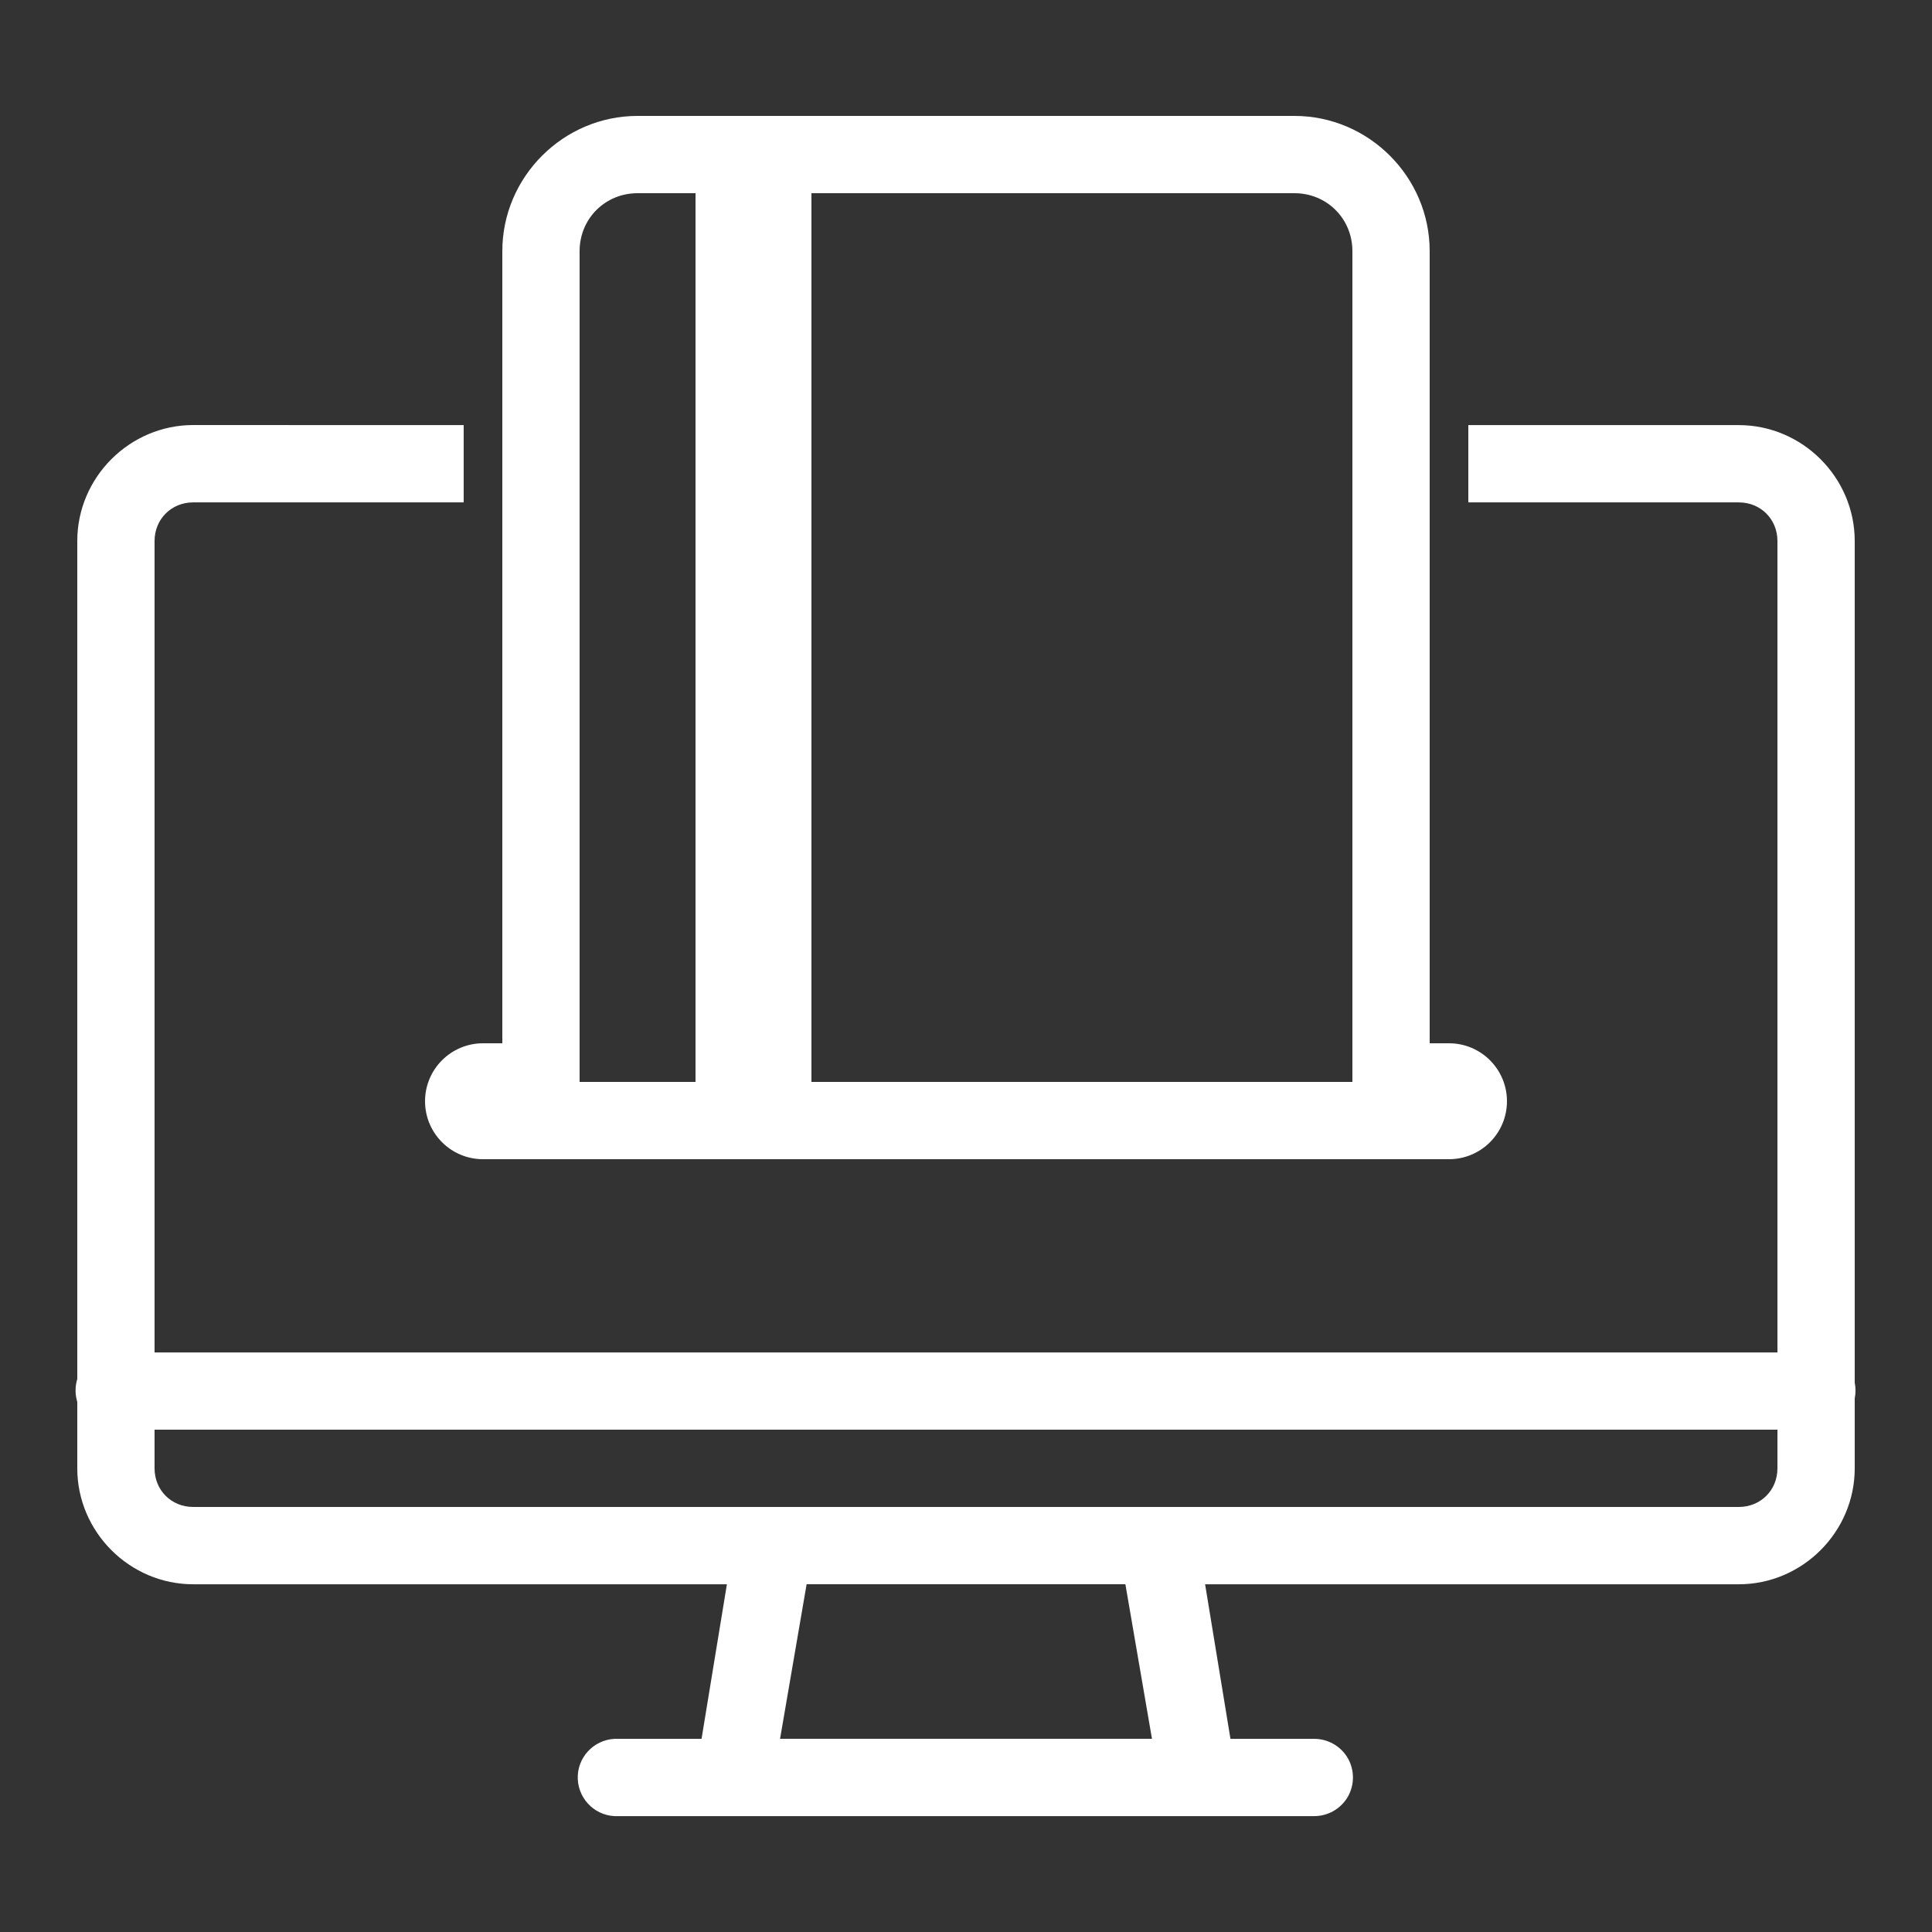
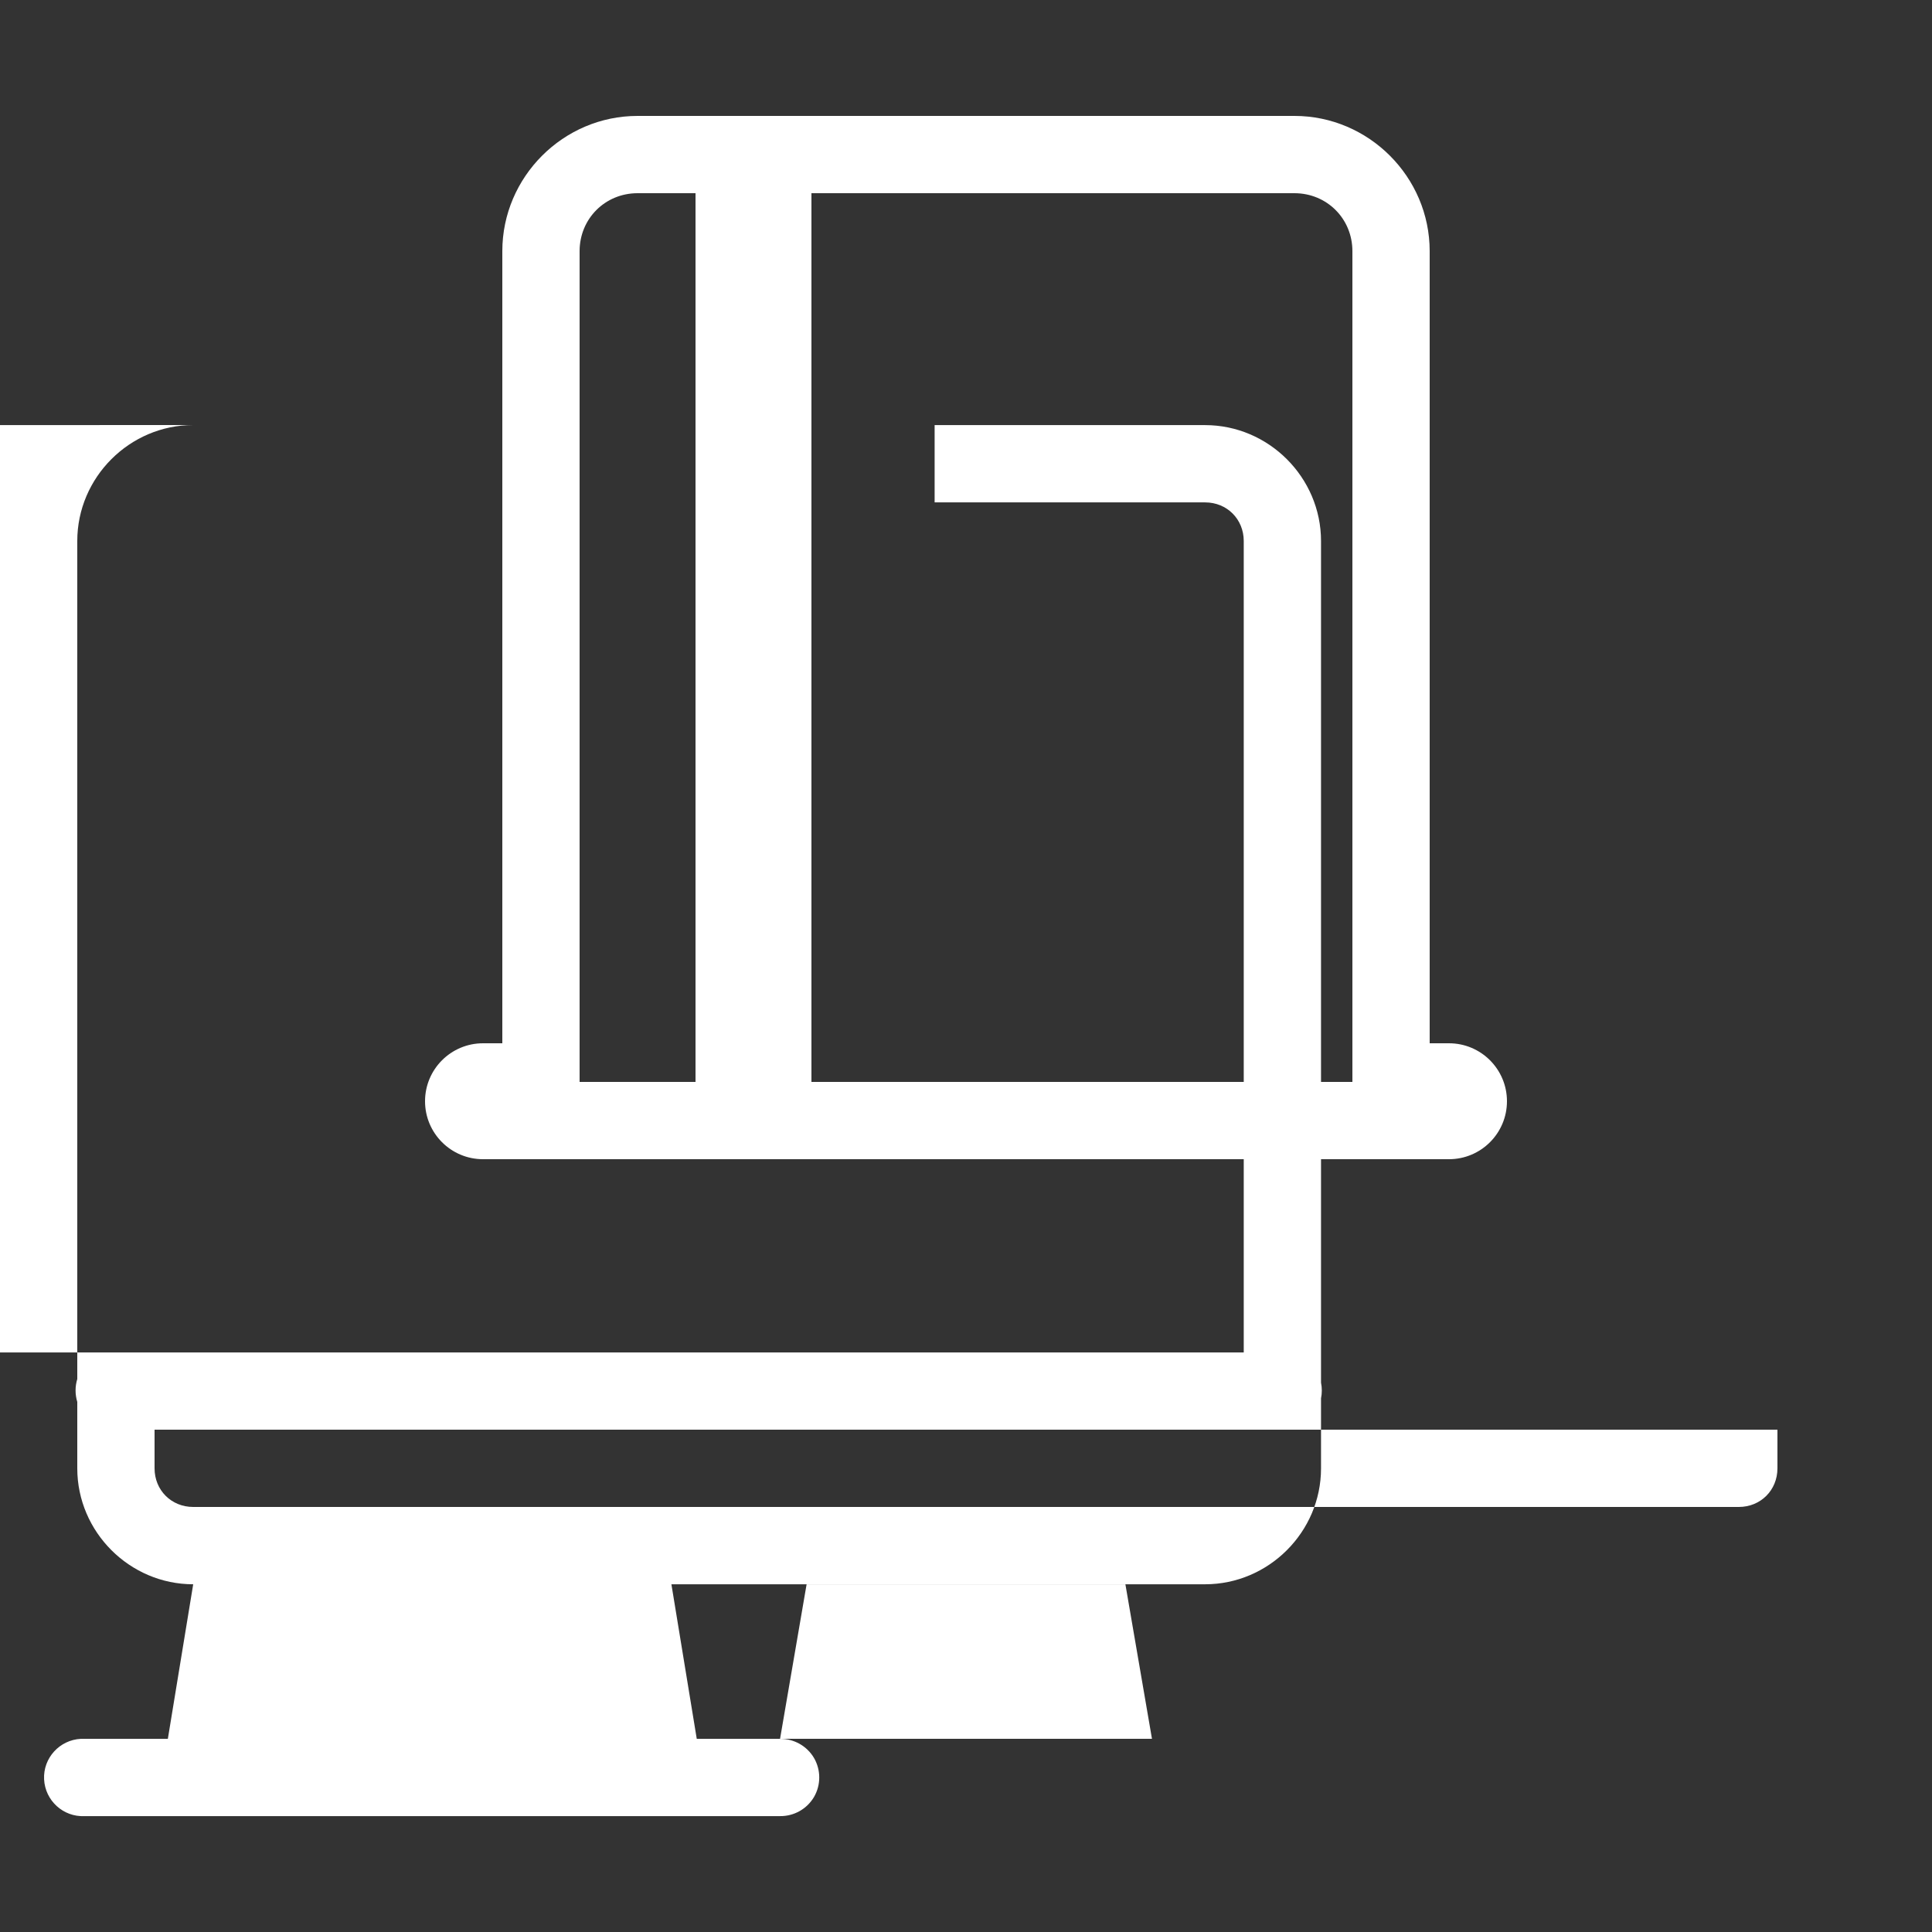
<svg xmlns="http://www.w3.org/2000/svg" viewBox="0,0,256,256" width="250px" height="250px" fill-rule="nonzero">
  <rect x="0" y="0" width="256" height="256" fill="#333333" stroke="none" />
  <g fill="#ffffff" fill-rule="nonzero" stroke="none" stroke-width="1" stroke-linecap="butt" stroke-linejoin="miter" stroke-miterlimit="10" stroke-dasharray="" stroke-dashoffset="0" font-family="none" font-weight="none" font-size="none" text-anchor="none" style="mix-blend-mode: normal">
    <g transform="scale(5.12,5.12)">
-       <path d="M16.5,3c-1.922,0 -3.5,1.578 -3.5,3.5v20.5h-0.5c-0.828,0 -1.5,0.672 -1.5,1.5c0,0.828 0.672,1.5 1.5,1.5h25c0.828,0 1.5,-0.672 1.5,-1.5c0,-0.828 -0.672,-1.5 -1.5,-1.5h-0.5v-20.5c0,-1.922 -1.578,-3.5 -3.5,-3.5zM16.5,5h1.5v23h-3v-21.5c0,-0.84 0.66,-1.5 1.5,-1.5zM21,5h12.5c0.84,0 1.5,0.66 1.5,1.5v21.5h-14zM5,11c-1.645,0 -3,1.355 -3,3v21.688c-0.059,0.195 -0.059,0.398 0,0.594v1.719c0,1.645 1.355,3 3,3h13.812l-0.656,4h-2.156c-0.031,0 -0.062,0 -0.094,0c-0.551,0.027 -0.98,0.496 -0.953,1.047c0.027,0.551 0.496,0.98 1.047,0.953h18c0.359,0.004 0.695,-0.184 0.879,-0.496c0.18,-0.312 0.18,-0.695 0,-1.008c-0.184,-0.312 -0.52,-0.5 -0.879,-0.496h-2.156l-0.656,-4h13.812c1.645,0 3,-1.355 3,-3v-1.812c0.027,-0.133 0.027,-0.273 0,-0.406v-21.781c0,-1.645 -1.355,-3 -3,-3h-7v2h7c0.566,0 1,0.434 1,1v21h-42v-21c0,-0.566 0.434,-1 1,-1h7v-2zM4,37h42v1c0,0.566 -0.434,1 -1,1h-40c-0.566,0 -1,-0.434 -1,-1zM20.875,41h8.25l0.688,4h-9.625z" />
+       <path d="M16.5,3c-1.922,0 -3.5,1.578 -3.5,3.5v20.5h-0.5c-0.828,0 -1.5,0.672 -1.5,1.5c0,0.828 0.672,1.5 1.5,1.5h25c0.828,0 1.5,-0.672 1.5,-1.5c0,-0.828 -0.672,-1.5 -1.5,-1.5h-0.5v-20.5c0,-1.922 -1.578,-3.5 -3.5,-3.5zM16.5,5h1.5v23h-3v-21.5c0,-0.84 0.66,-1.5 1.5,-1.5zM21,5h12.5c0.84,0 1.5,0.66 1.5,1.5v21.5h-14zM5,11c-1.645,0 -3,1.355 -3,3v21.688c-0.059,0.195 -0.059,0.398 0,0.594v1.719c0,1.645 1.355,3 3,3l-0.656,4h-2.156c-0.031,0 -0.062,0 -0.094,0c-0.551,0.027 -0.98,0.496 -0.953,1.047c0.027,0.551 0.496,0.98 1.047,0.953h18c0.359,0.004 0.695,-0.184 0.879,-0.496c0.18,-0.312 0.18,-0.695 0,-1.008c-0.184,-0.312 -0.52,-0.5 -0.879,-0.496h-2.156l-0.656,-4h13.812c1.645,0 3,-1.355 3,-3v-1.812c0.027,-0.133 0.027,-0.273 0,-0.406v-21.781c0,-1.645 -1.355,-3 -3,-3h-7v2h7c0.566,0 1,0.434 1,1v21h-42v-21c0,-0.566 0.434,-1 1,-1h7v-2zM4,37h42v1c0,0.566 -0.434,1 -1,1h-40c-0.566,0 -1,-0.434 -1,-1zM20.875,41h8.25l0.688,4h-9.625z" />
    </g>
  </g>
</svg>